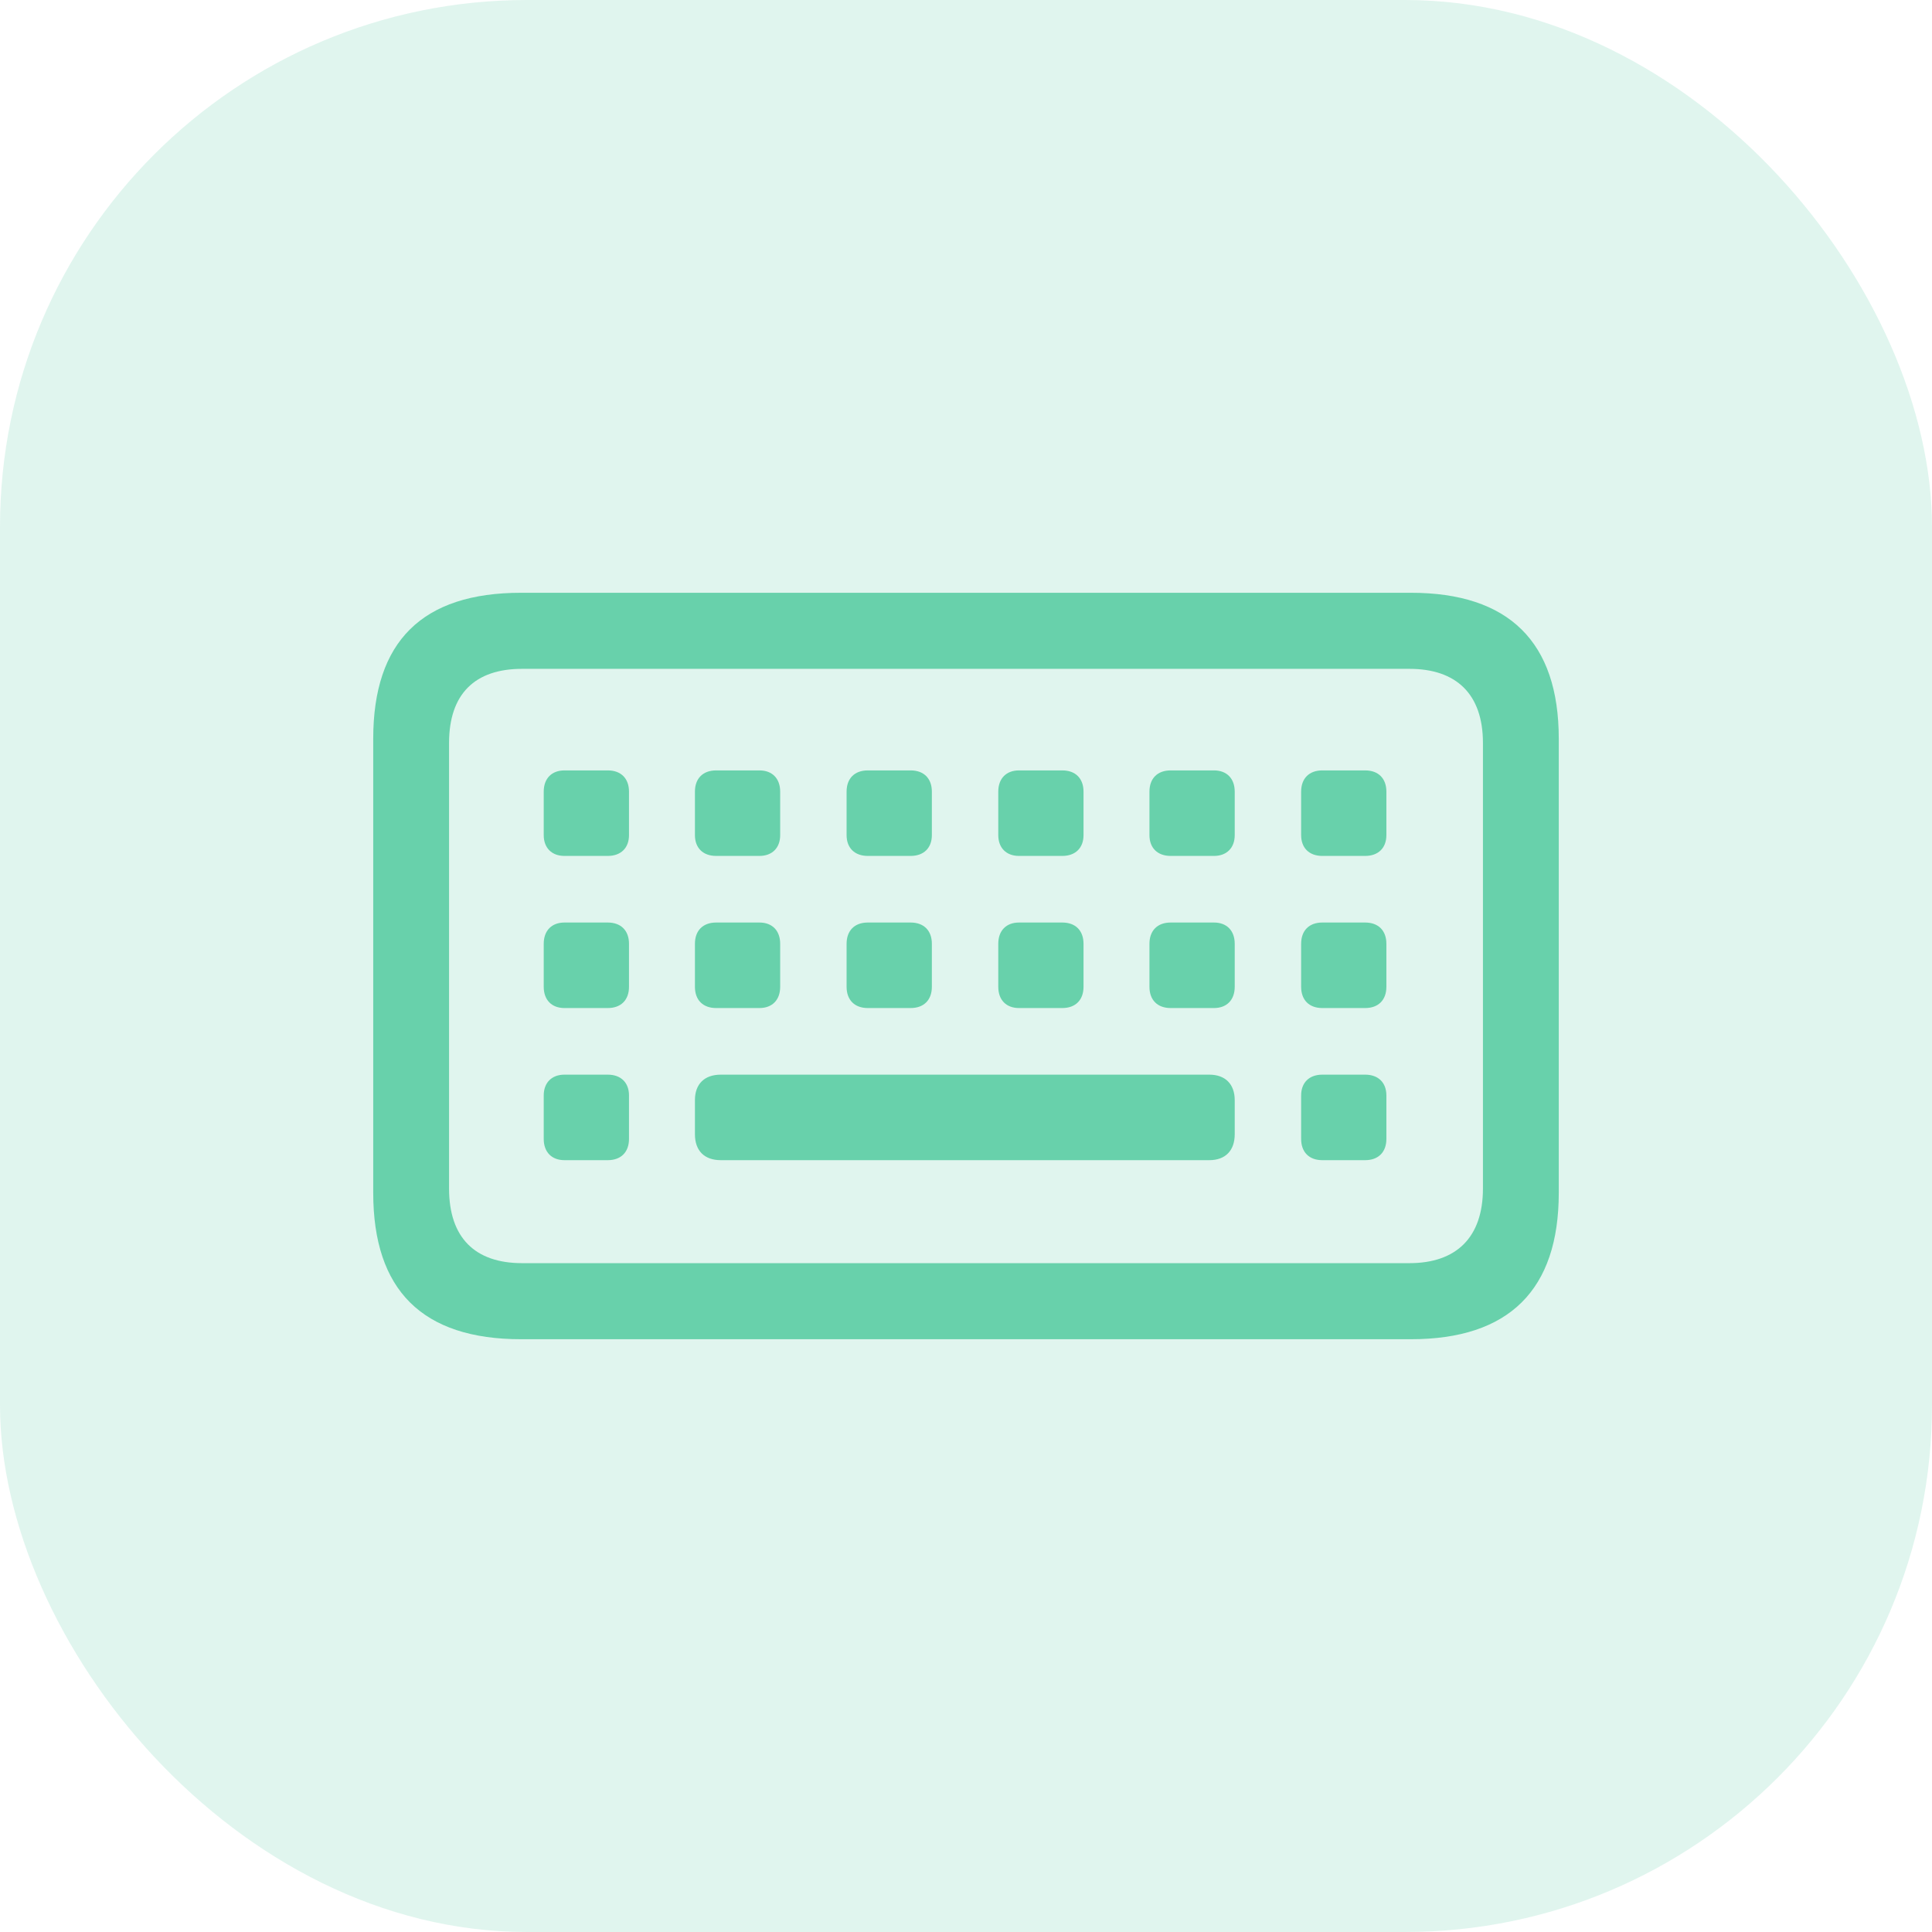
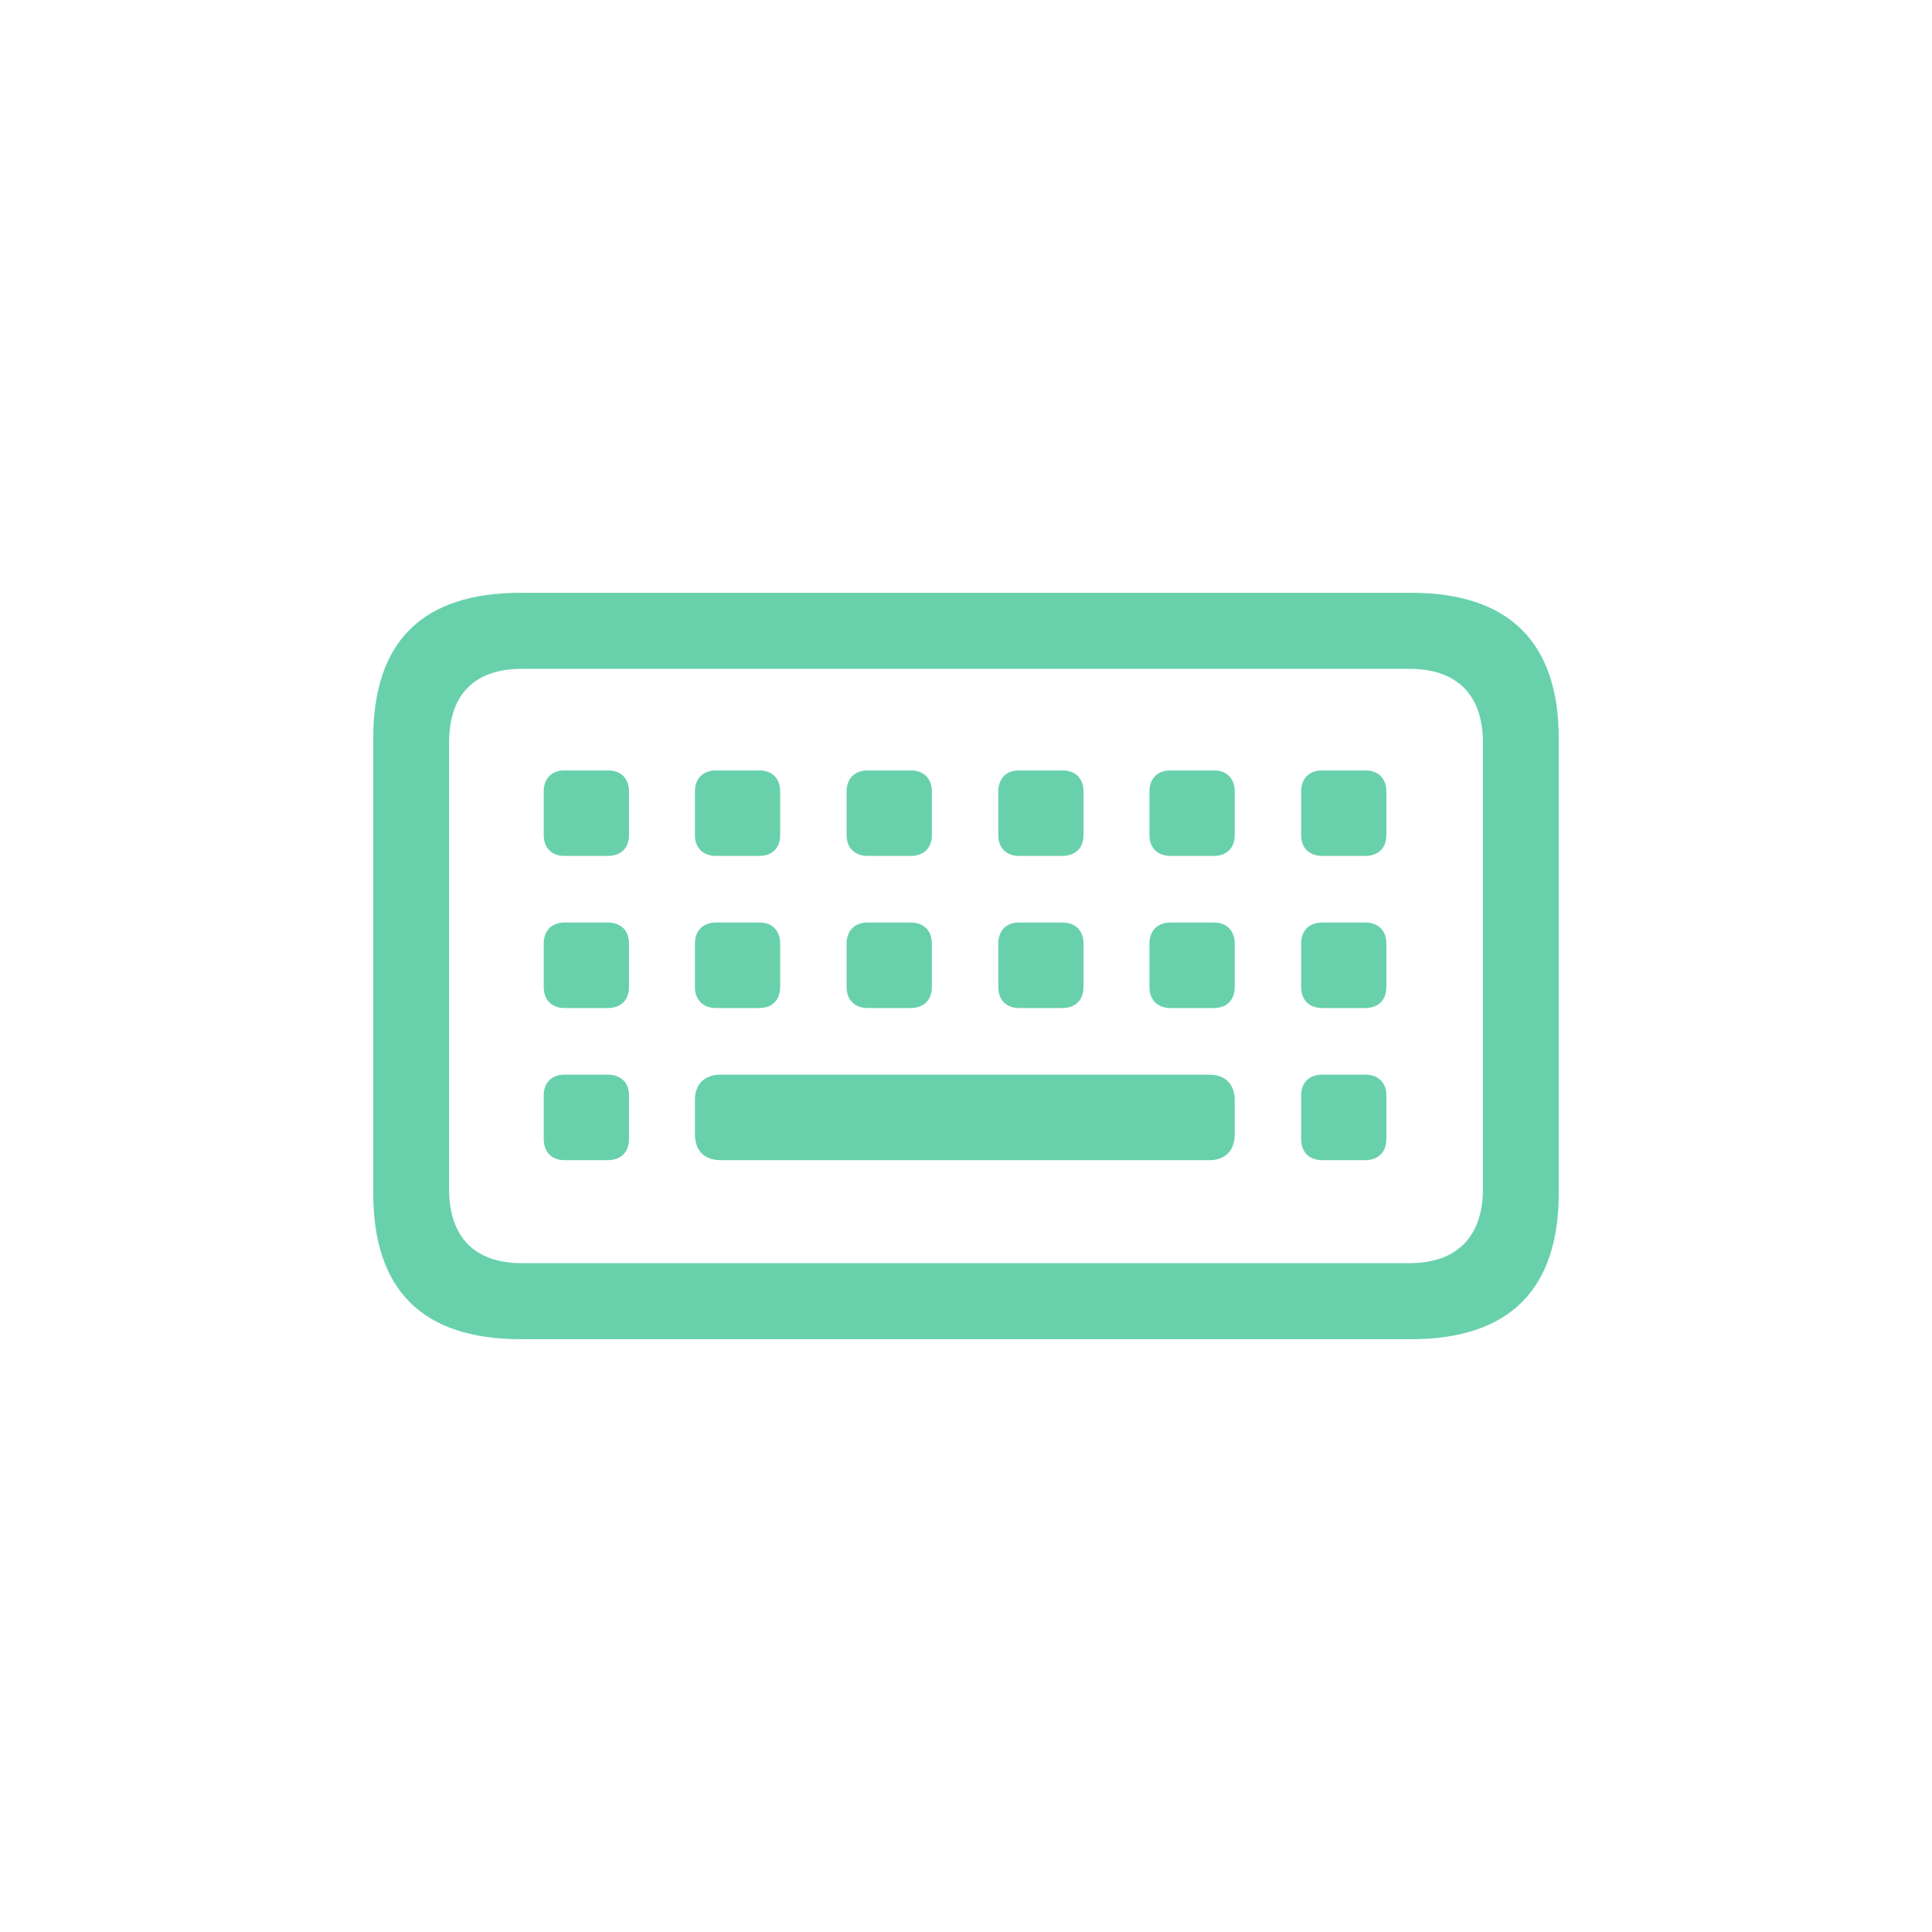
<svg xmlns="http://www.w3.org/2000/svg" width="88" height="88" viewBox="0 0 88 88" fill="none">
  <g id="Group 811">
-     <rect id="Rectangle 641" opacity="0.2" width="88" height="88" rx="24" fill="#68D1AB" />
    <path id="Picture quality" d="M23.737 61H64.263C68.726 61 71 58.762 71 54.329V33.649C71 29.238 68.726 27 64.263 27H23.737C19.231 27 17 29.216 17 33.649V54.329C17 58.762 19.231 61 23.737 61ZM23.779 57.535C21.634 57.535 20.454 56.373 20.454 54.135V33.843C20.454 31.605 21.634 30.465 23.779 30.465H64.199C66.323 30.465 67.546 31.605 67.546 33.843V54.135C67.546 56.373 66.323 57.535 64.199 57.535H23.779ZM25.71 38.986H27.684C28.285 38.986 28.65 38.62 28.65 38.039V36.059C28.65 35.457 28.285 35.091 27.684 35.091H25.71C25.131 35.091 24.766 35.457 24.766 36.059V38.039C24.766 38.62 25.131 38.986 25.71 38.986ZM32.619 38.986H34.592C35.172 38.986 35.536 38.62 35.536 38.039V36.059C35.536 35.457 35.172 35.091 34.592 35.091H32.619C32.018 35.091 31.653 35.457 31.653 36.059V38.039C31.653 38.62 32.018 38.986 32.619 38.986ZM39.527 38.986H41.479C42.08 38.986 42.445 38.62 42.445 38.039V36.059C42.445 35.457 42.08 35.091 41.479 35.091H39.527C38.926 35.091 38.561 35.457 38.561 36.059V38.039C38.561 38.62 38.926 38.986 39.527 38.986ZM46.414 38.986H48.387C48.988 38.986 49.353 38.62 49.353 38.039V36.059C49.353 35.457 48.988 35.091 48.387 35.091H46.414C45.834 35.091 45.47 35.457 45.47 36.059V38.039C45.47 38.62 45.834 38.986 46.414 38.986ZM53.322 38.986H55.296C55.875 38.986 56.24 38.62 56.24 38.039V36.059C56.24 35.457 55.875 35.091 55.296 35.091H53.322C52.721 35.091 52.356 35.457 52.356 36.059V38.039C52.356 38.62 52.721 38.986 53.322 38.986ZM60.23 38.986H62.182C62.783 38.986 63.148 38.62 63.148 38.039V36.059C63.148 35.457 62.783 35.091 62.182 35.091H60.23C59.629 35.091 59.265 35.457 59.265 36.059V38.039C59.265 38.62 59.629 38.986 60.23 38.986ZM25.71 45.915H27.684C28.285 45.915 28.65 45.549 28.65 44.947V42.989C28.65 42.386 28.285 42.02 27.684 42.02H25.71C25.131 42.02 24.766 42.386 24.766 42.989V44.947C24.766 45.549 25.131 45.915 25.71 45.915ZM32.619 45.915H34.592C35.172 45.915 35.536 45.549 35.536 44.947V42.989C35.536 42.386 35.172 42.02 34.592 42.02H32.619C32.018 42.02 31.653 42.386 31.653 42.989V44.947C31.653 45.549 32.018 45.915 32.619 45.915ZM39.527 45.915H41.479C42.08 45.915 42.445 45.549 42.445 44.947V42.989C42.445 42.386 42.08 42.02 41.479 42.02H39.527C38.926 42.02 38.561 42.386 38.561 42.989V44.947C38.561 45.549 38.926 45.915 39.527 45.915ZM46.414 45.915H48.387C48.988 45.915 49.353 45.549 49.353 44.947V42.989C49.353 42.386 48.988 42.02 48.387 42.02H46.414C45.834 42.02 45.47 42.386 45.47 42.989V44.947C45.47 45.549 45.834 45.915 46.414 45.915ZM53.322 45.915H55.296C55.875 45.915 56.24 45.549 56.24 44.947V42.989C56.24 42.386 55.875 42.02 55.296 42.02H53.322C52.721 42.02 52.356 42.386 52.356 42.989V44.947C52.356 45.549 52.721 45.915 53.322 45.915ZM60.23 45.915H62.182C62.783 45.915 63.148 45.549 63.148 44.947V42.989C63.148 42.386 62.783 42.02 62.182 42.02H60.23C59.629 42.02 59.265 42.386 59.265 42.989V44.947C59.265 45.549 59.629 45.915 60.23 45.915ZM25.71 52.844H27.684C28.285 52.844 28.65 52.478 28.65 51.876V49.896C28.65 49.315 28.285 48.949 27.684 48.949H25.71C25.131 48.949 24.766 49.315 24.766 49.896V51.876C24.766 52.478 25.131 52.844 25.71 52.844ZM32.833 52.844H55.081C55.81 52.844 56.24 52.414 56.24 51.661V50.111C56.24 49.38 55.81 48.949 55.081 48.949H32.833C32.082 48.949 31.653 49.38 31.653 50.111V51.661C31.653 52.414 32.082 52.844 32.833 52.844ZM60.23 52.844H62.182C62.783 52.844 63.148 52.478 63.148 51.876V49.896C63.148 49.315 62.783 48.949 62.182 48.949H60.23C59.629 48.949 59.265 49.315 59.265 49.896V51.876C59.265 52.478 59.629 52.844 60.23 52.844Z" fill="#68D1AB" />
  </g>
</svg>